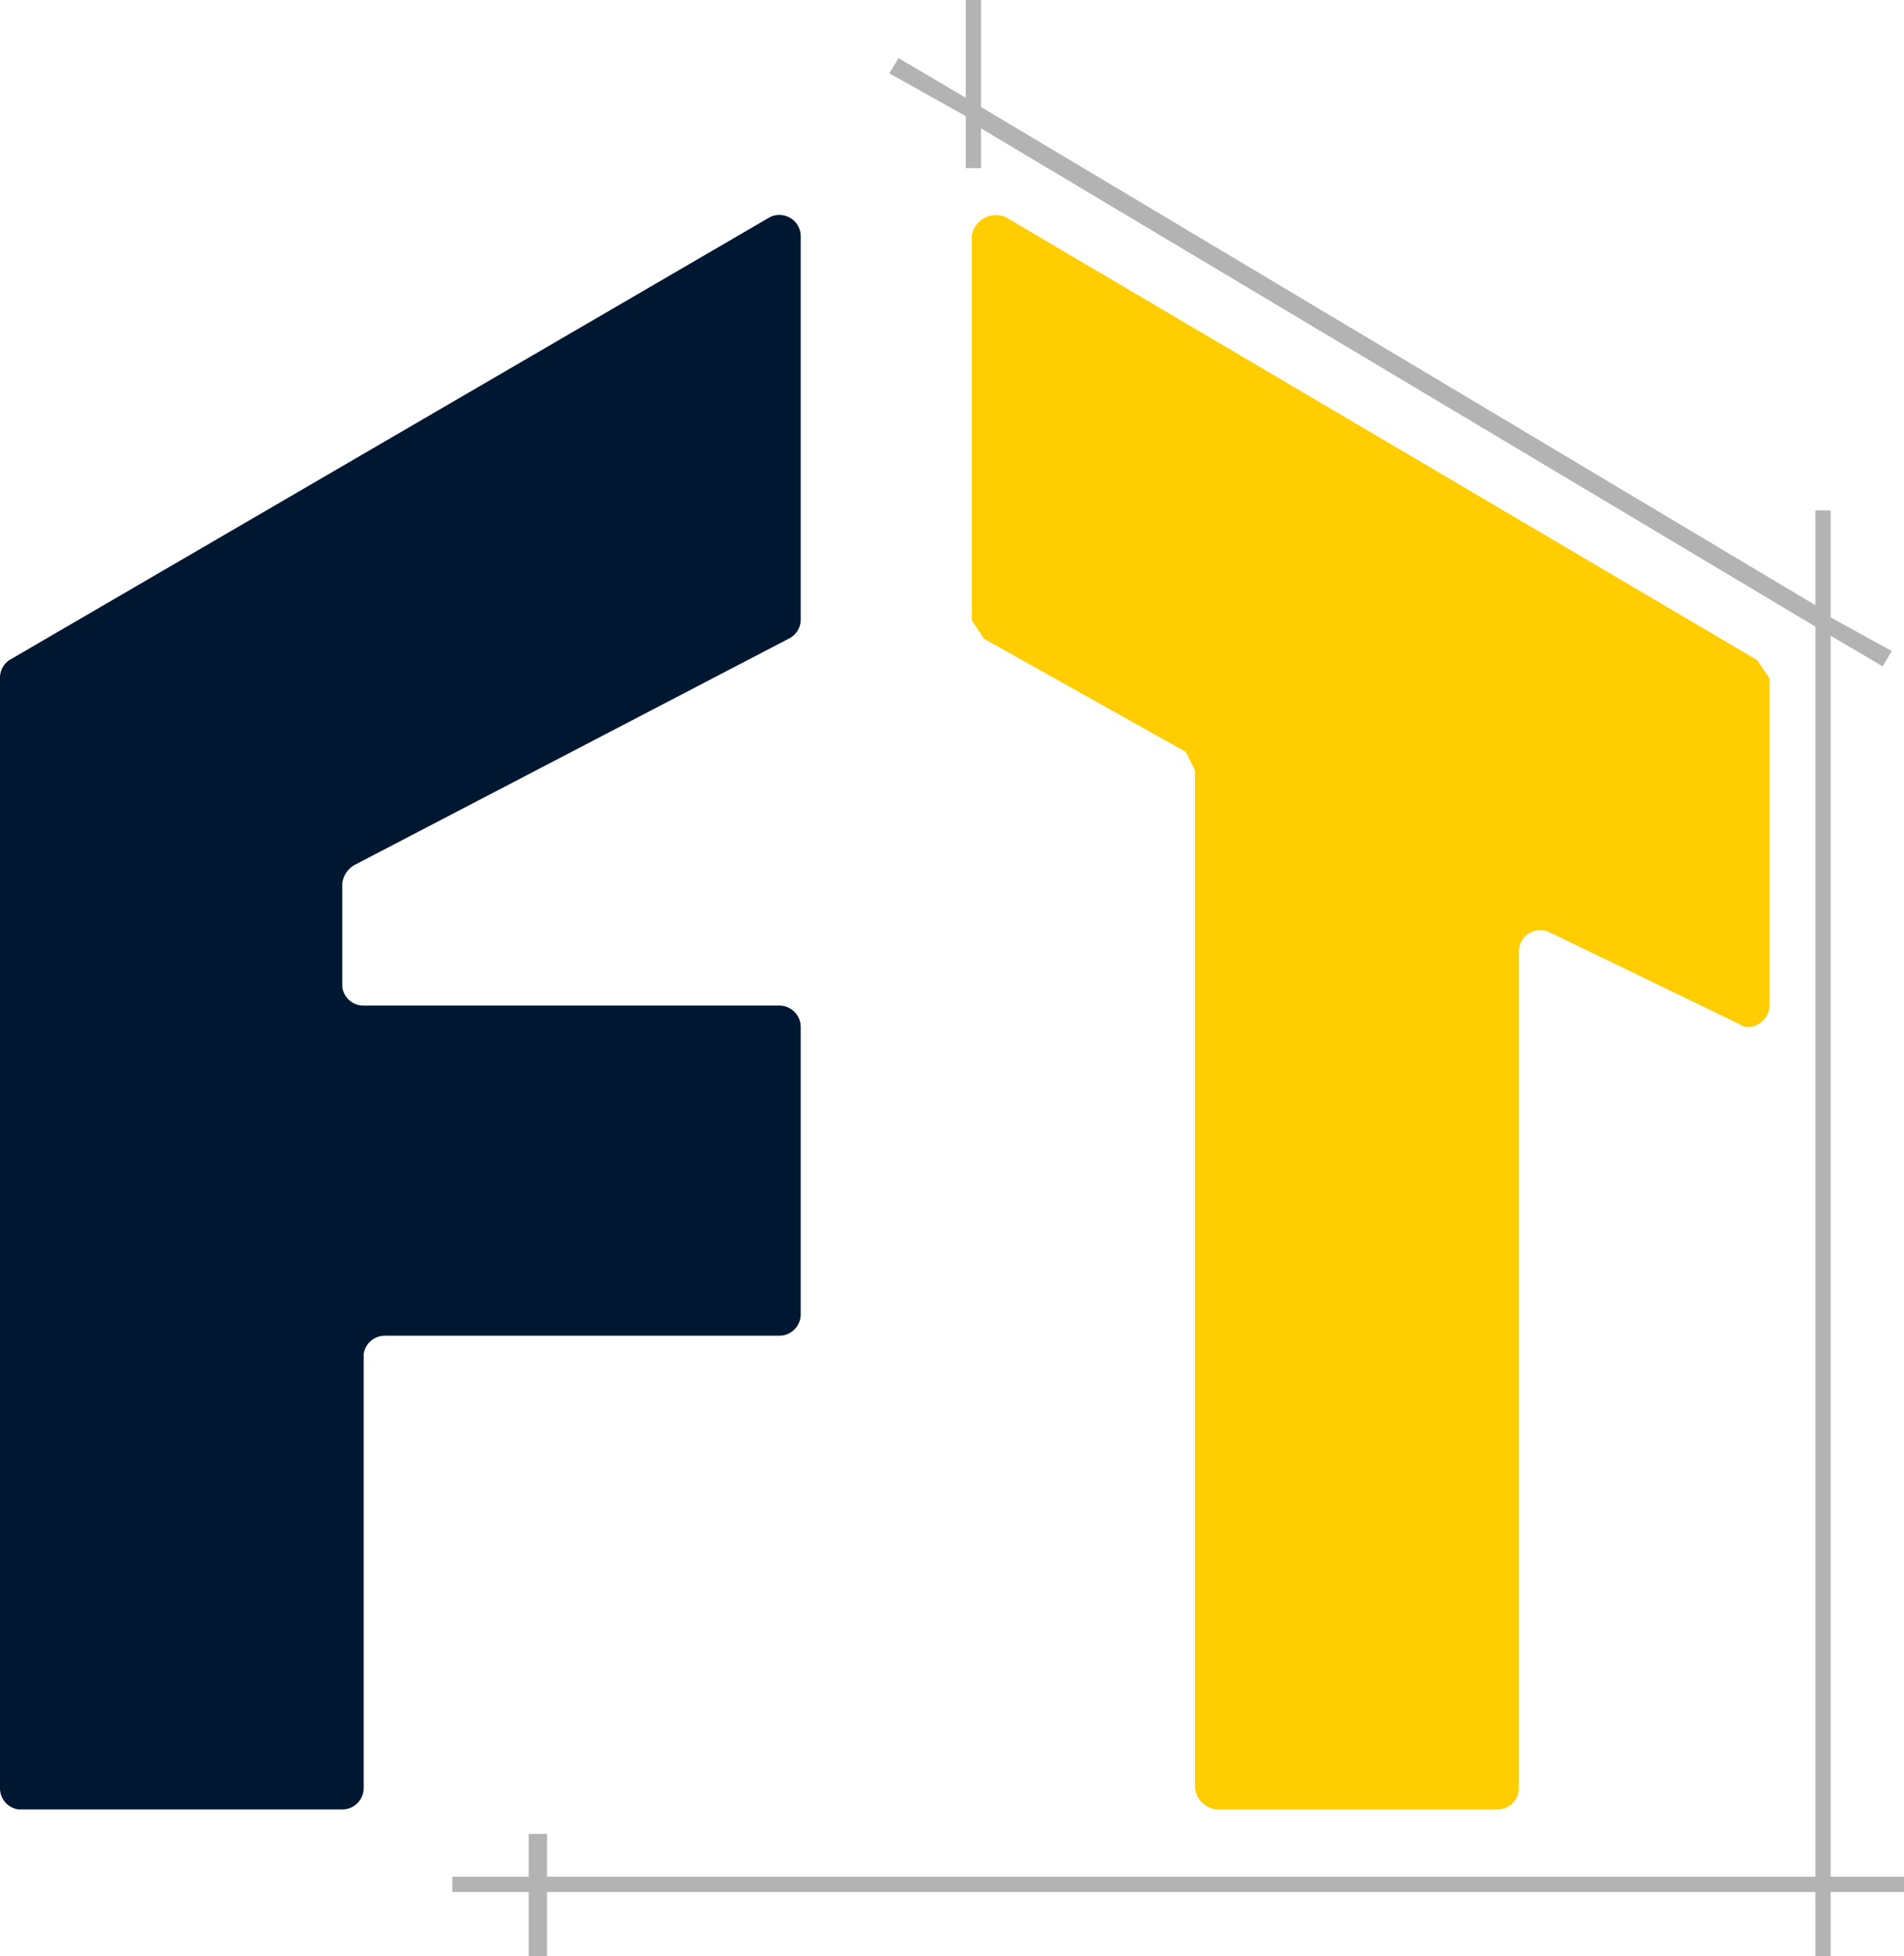
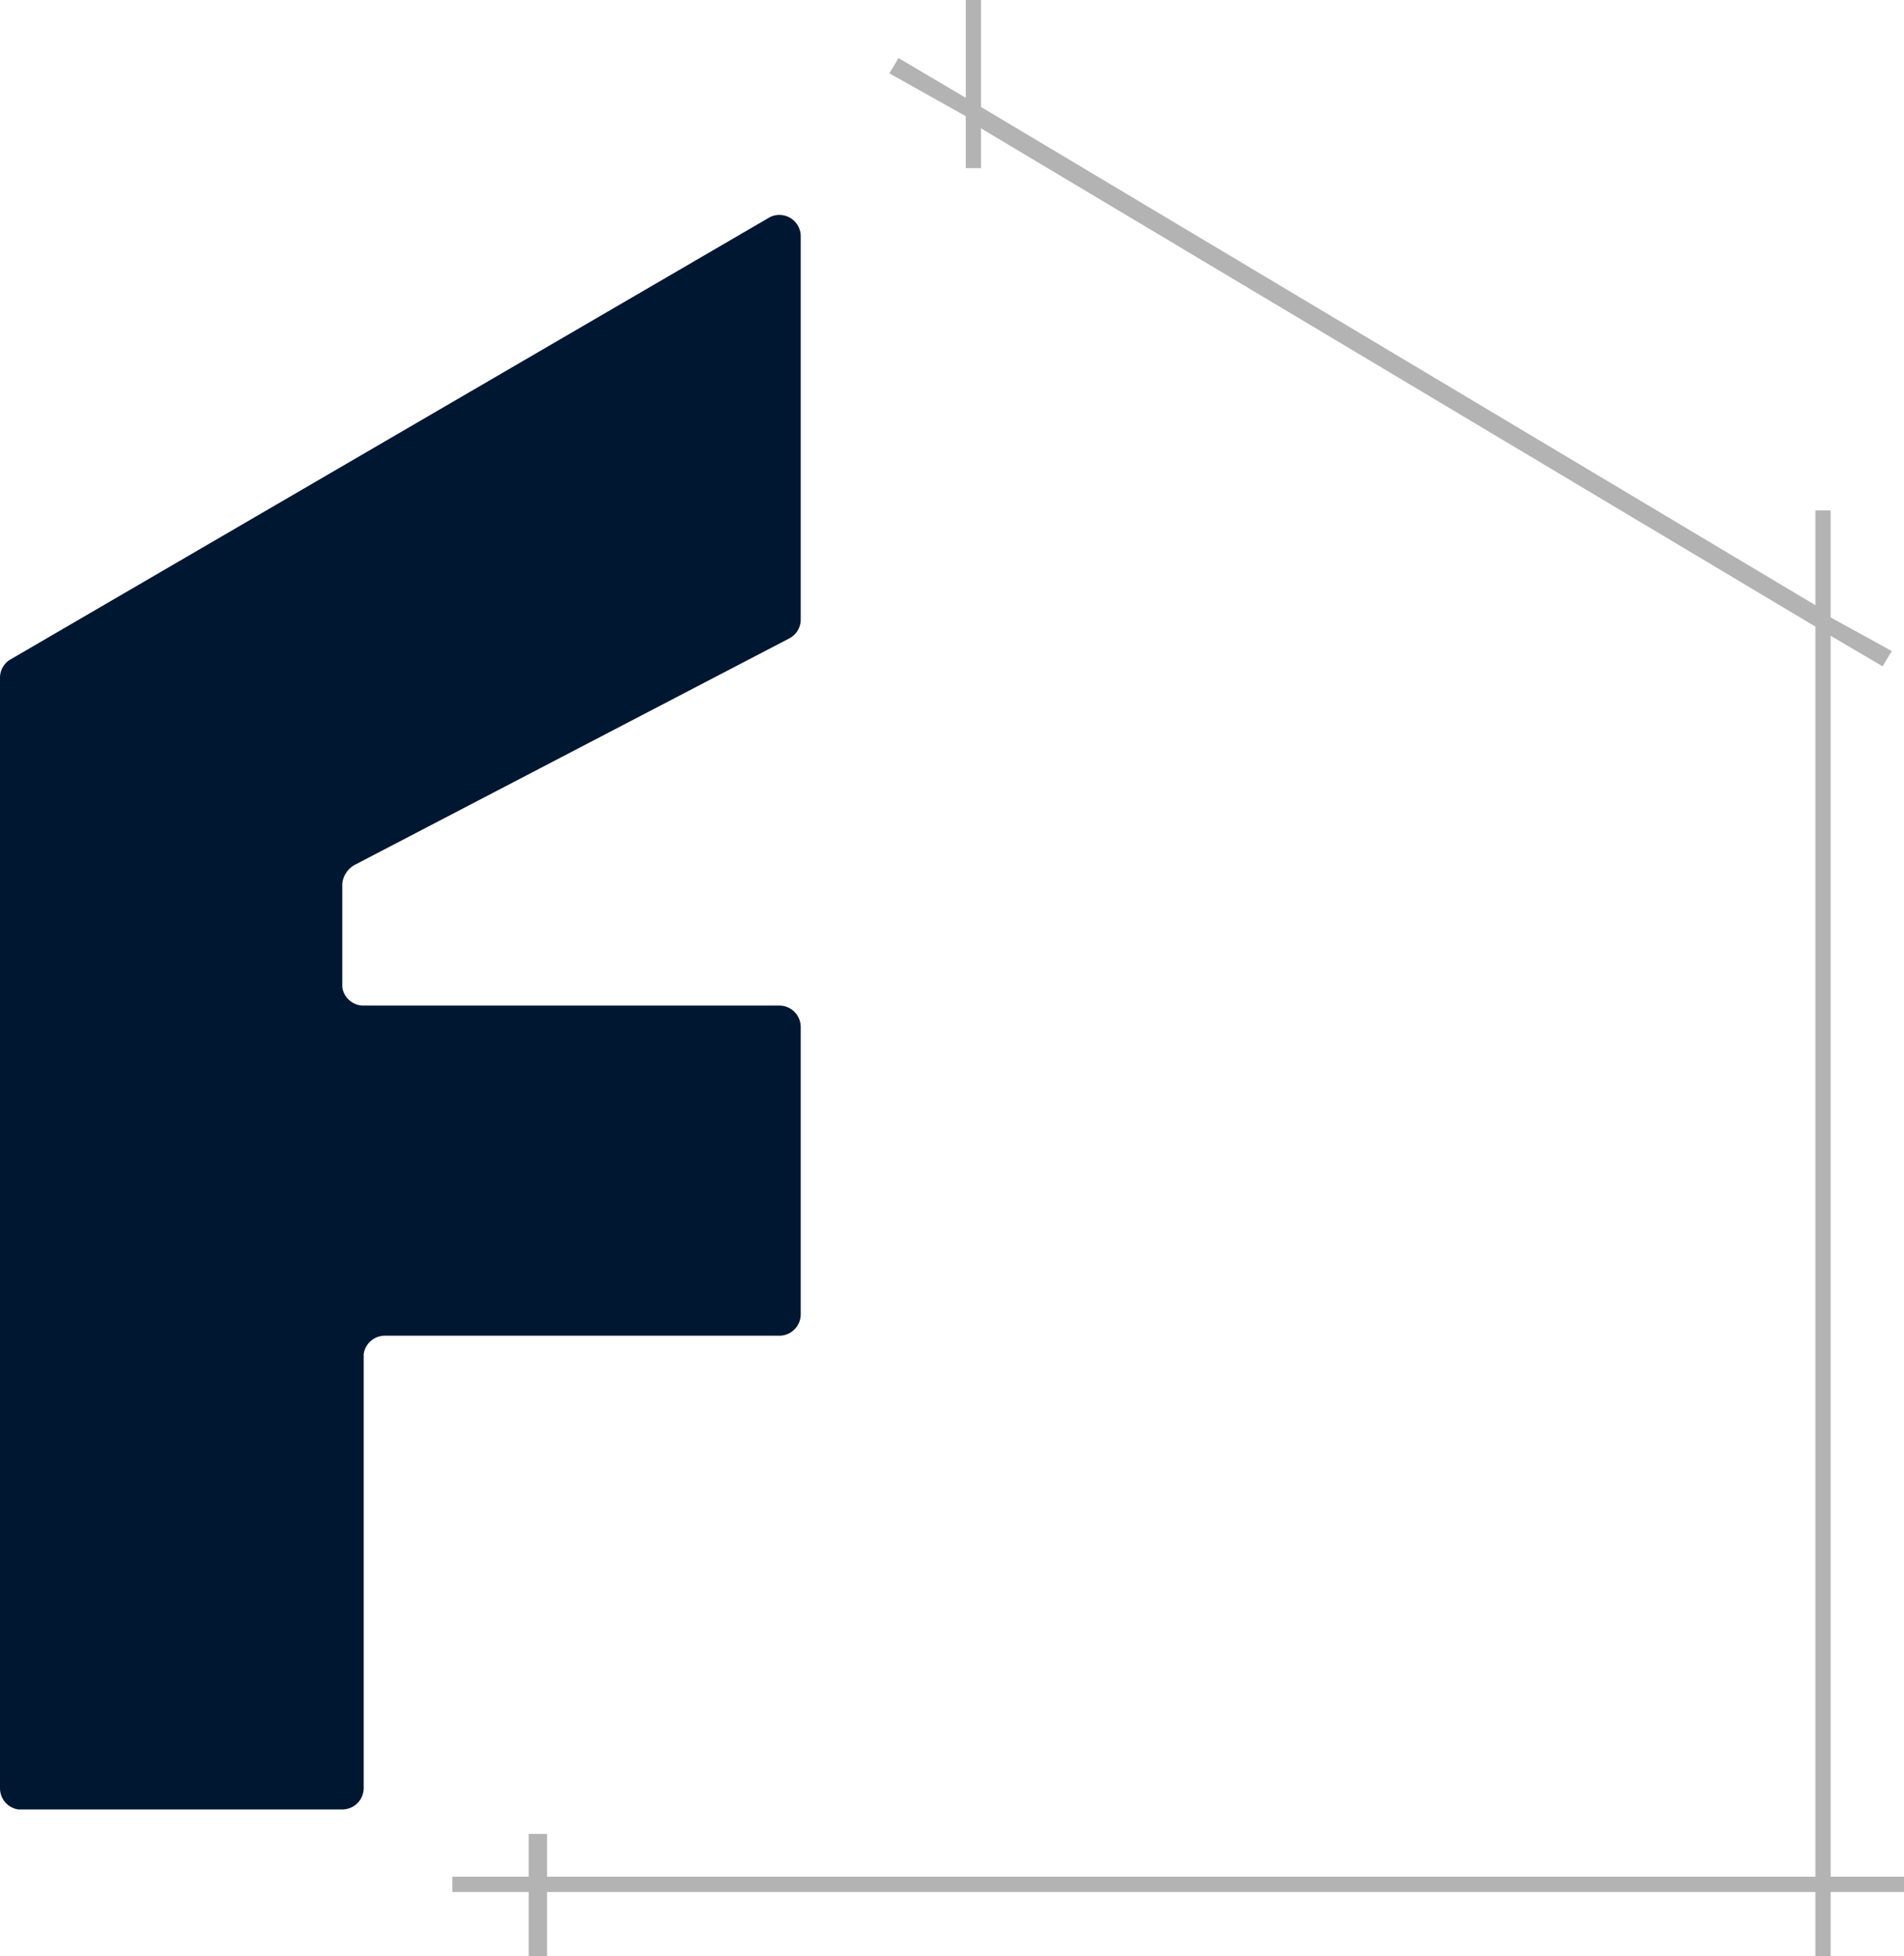
<svg xmlns="http://www.w3.org/2000/svg" id="Capa_1" data-name="Capa 1" viewBox="0 0 62.3 64">
  <defs>
    <style>.cls-1{fill:#001732;}.cls-2{fill:#ffcd00;}.cls-3{fill:#b3b3b3;}</style>
  </defs>
  <path class="cls-1" d="M.9,22.2V58.5a.7.7,0,0,0,.6.7H12.1a.7.7,0,0,0,.7-.7V44.3a.7.7,0,0,1,.7-.6H26.4a.7.7,0,0,0,.7-.7V33.6a.7.7,0,0,0-.7-.7H12.8a.7.7,0,0,1-.7-.6V28.9a.8.8,0,0,1,.4-.6l14.2-7.4a.7.7,0,0,0,.4-.6V7.7a.7.7,0,0,0-1-.6L1.2,21.6A.7.7,0,0,0,.9,22.2Z" transform="translate(-0.9)" />
-   <path class="cls-2" d="M32.7,7.7V20.3l.4.6,6.6,3.7.3.6V58.5a.8.8,0,0,0,.7.7h9.2a.7.7,0,0,0,.7-.7V31.1a.7.7,0,0,1,1-.6l6.2,3c.4.3,1-.1,1-.6V22.2l-.4-.6L33.8,7.1A.8.8,0,0,0,32.7,7.7Z" transform="translate(-0.9)" />
  <polygon class="cls-3" points="62.3 61.4 59.9 61.4 59.9 20.8 61.6 21.8 61.9 21.3 59.9 20.2 59.9 16.7 59.4 16.7 59.4 19.8 32.1 3.5 32.1 0 31.6 0 31.6 3.2 29.4 1.9 29.1 2.4 31.6 3.8 31.6 5.5 32.1 5.5 32.1 4.2 59.4 20.5 59.4 61.4 17.9 61.4 17.9 60 17.3 60 17.3 61.4 14.8 61.4 14.8 61.9 17.3 61.9 17.3 64 17.9 64 17.9 61.9 59.4 61.9 59.4 64 59.9 64 59.9 61.9 62.3 61.9 62.3 61.4" />
</svg>